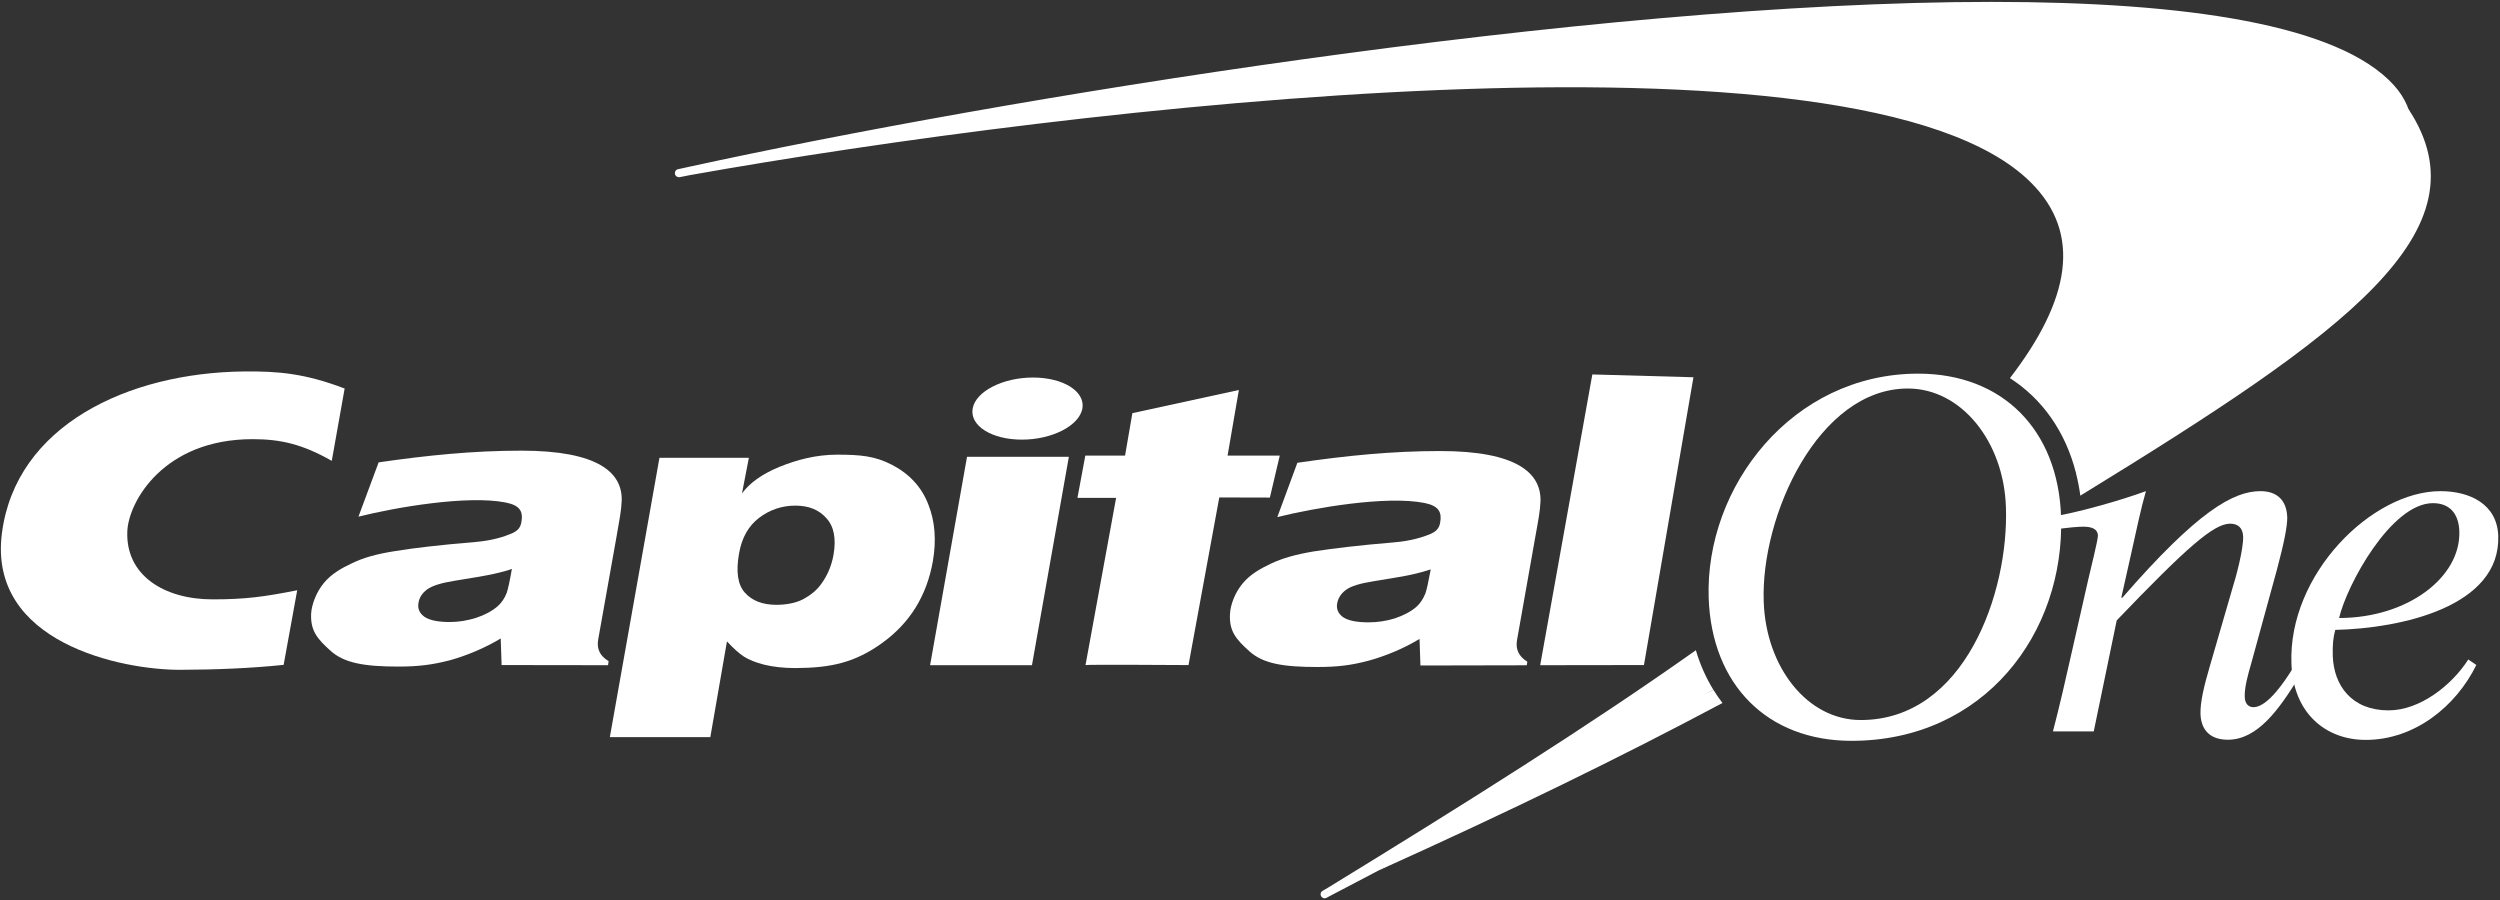
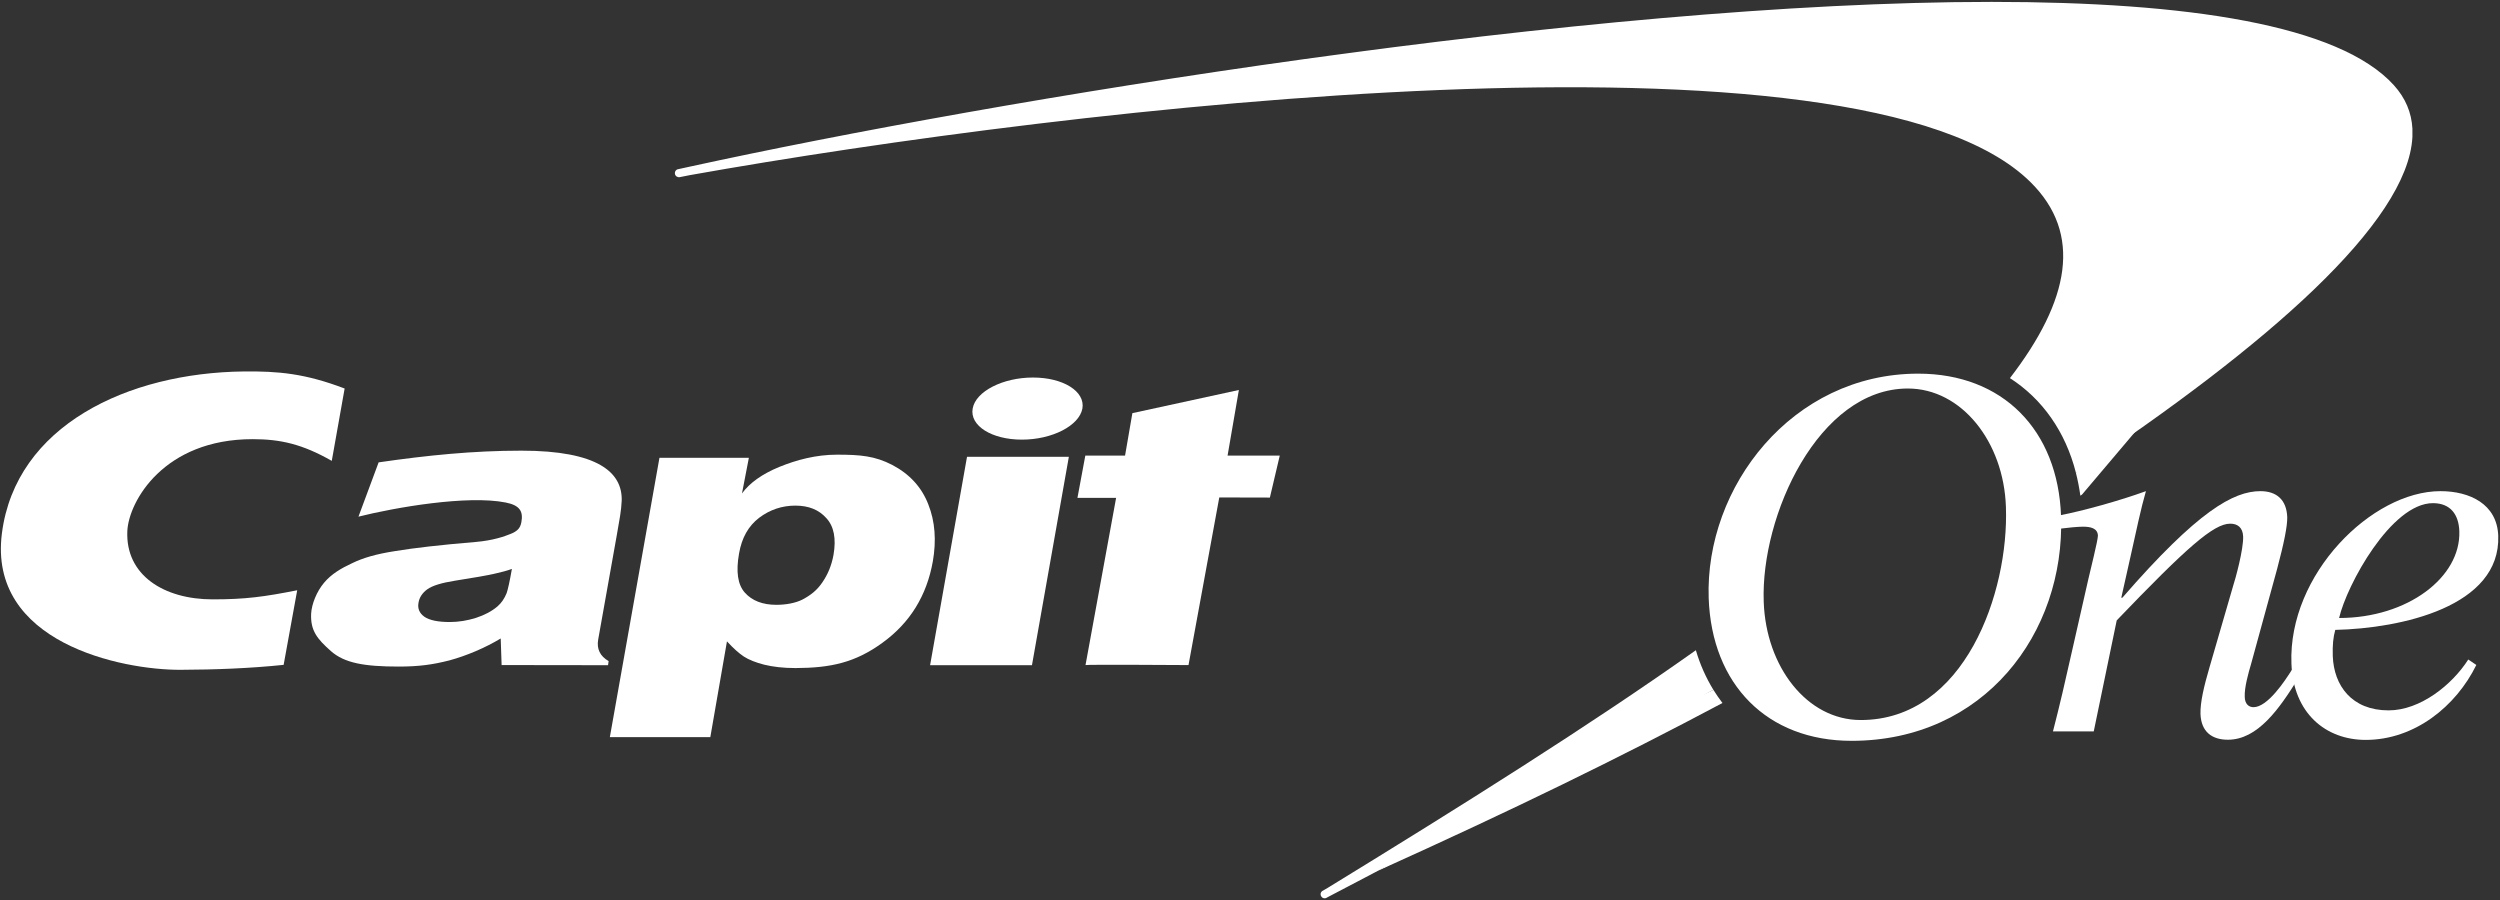
<svg xmlns="http://www.w3.org/2000/svg" width="100%" height="100%" viewBox="0 0 1000 360" version="1.1" xml:space="preserve" style="fill-rule:evenodd;clip-rule:evenodd;stroke-linejoin:round;stroke-miterlimit:1.414;">
  <rect x="0" y="0" width="1000" height="360" fill="#333333" stroke="none" />
  <g id="g5061" transform="matrix(9.96,0,0,-9.96,-4295.11,7676.54)">
    <g id="g4212">
      <g id="path4220" transform="matrix(1,0,0,1,500.045,743.035)">
        <path d="M0,0C-0.025,-0.015 -0.054,-0.032 -0.083,-0.046L-7.334,-3.368L-13.439,-7.254C-8.096,-4.844 -3.749,-2.721 0.366,-0.531C0.236,-0.36 0.115,-0.184 0,0" style="fill:white;fill-rule:nonzero;" />
      </g>
      <g id="path4224" transform="matrix(1,0,0,1,527.961,766.357)">
-         <path d="M0,0L-6.752,-6.378L-13.356,-14.606C-13.281,-14.904 -13.22,-15.208 -13.177,-15.526C-13.155,-15.515 -13.136,-15.5 -13.113,-15.486C-2.517,-8.981 3.231,-4.897 0,0" style="fill:white;fill-rule:nonzero;" />
+         <path d="M0,0L-6.752,-6.378L-13.356,-14.606C-13.281,-14.904 -13.22,-15.208 -13.177,-15.526C-13.155,-15.515 -13.136,-15.5 -13.113,-15.486" style="fill:white;fill-rule:nonzero;" />
      </g>
    </g>
    <path id="path4248" d="M458.904,764.037L458.473,763.943C458.383,763.93 458.327,763.844 458.342,763.755C458.357,763.665 458.44,763.609 458.53,763.622L458.955,763.706C474.218,766.424 505.957,770.191 512.787,763.419C514.87,761.354 514.372,758.69 511.956,755.551C513.258,754.716 514.187,753.398 514.606,751.751C522.302,756.871 527.937,761.797 528.12,765.234L528.12,765.572C528.085,766.213 527.844,766.798 527.374,767.317C525.176,769.741 519.076,770.661 511.217,770.661C495.007,770.661 471.309,766.747 458.904,764.037M499.328,744.613C495.059,741.59 489.998,738.414 484.556,735.079L484.342,734.955C484.267,734.905 484.25,734.802 484.303,734.731C484.352,734.656 484.454,734.638 484.528,734.691L484.71,734.787C489.326,737.195 494.626,740.056 499.963,742.989C500,743.006 500.021,743.019 500.045,743.035C499.752,743.516 499.512,744.044 499.343,744.623C499.338,744.62 499.334,744.618 499.328,744.613" style="fill:white;fill-rule:nonzero;" />
    <g id="path4276" transform="matrix(1,0,0,1,530.363,744.251)">
      <path d="M0,0L0.324,-0.219C-0.493,-1.886 -2.16,-3.229 -4.119,-3.229C-5.719,-3.229 -7.034,-2.163 -7.102,-0.159C-7.233,3.427 -3.871,6.761 -1.118,6.761C0.061,6.761 1.156,6.243 1.204,4.972C1.307,2.121 -2.7,1.249 -5.341,1.189C-5.424,0.892 -5.455,0.591 -5.441,0.134C-5.397,-1.048 -4.68,-2.043 -3.201,-2.043C-1.924,-2.043 -0.645,-1.013 0,0M-0.359,5.152C-0.382,5.826 -0.719,6.279 -1.418,6.279C-3.096,6.279 -4.879,2.993 -5.187,1.667C-2.434,1.667 -0.293,3.307 -0.359,5.152" style="fill:white;fill-rule:nonzero;" />
    </g>
    <g id="path4280" transform="matrix(1,0,0,1,513.977,749.506)">
      <path d="M0,0C0.284,0.038 0.716,0.079 0.912,0.079C1.214,0.079 1.497,0.021 1.513,-0.276C1.517,-0.452 1.196,-1.725 1.13,-2.019L0.492,-4.831C0.235,-5.986 -0.044,-7.19 -0.293,-8.143L1.345,-8.143L2.268,-3.684C5.079,-0.755 6.162,0.2 6.825,0.2C7.125,0.2 7.33,0.044 7.345,-0.314C7.361,-0.832 7.042,-2.001 6.932,-2.337L5.989,-5.586C5.775,-6.318 5.617,-6.977 5.632,-7.449C5.662,-8.161 6.094,-8.477 6.733,-8.477C7.933,-8.477 8.802,-7.231 9.561,-6.004L9.317,-5.646C9.01,-6.139 8.321,-7.17 7.76,-7.17C7.582,-7.17 7.415,-7.053 7.409,-6.756C7.393,-6.375 7.553,-5.809 7.665,-5.43L8.709,-1.621C8.988,-0.572 9.123,0.104 9.116,0.461C9.09,1.172 8.674,1.506 8.04,1.506C6.961,1.506 5.527,0.717 2.494,-2.774L2.451,-2.774L2.833,-1.071C3.04,-0.139 3.244,0.833 3.441,1.506C2.394,1.125 0.915,0.714 -0.014,0.536L0,0Z" style="fill:white;fill-rule:nonzero;" />
    </g>
    <g id="path4284" transform="matrix(1,0,0,1,499.858,746.712)">
      <path d="M0,0C-0.153,4.459 3.339,9.019 8.415,9.019C11.809,9.019 14.028,6.757 14.151,3.295C14.314,-1.409 11.052,-5.727 5.739,-5.727C2.346,-5.727 0.124,-3.469 0,0M2.21,-0.139C2.297,-2.752 3.949,-4.892 6.105,-4.892C10.284,-4.892 12.06,0.238 11.937,3.666C11.85,6.285 10.152,8.422 7.999,8.422C4.408,8.422 2.085,3.31 2.21,-0.139" style="fill:white;fill-rule:nonzero;" />
    </g>
    <g id="path4288" transform="matrix(1,0,0,1,497.258,744.028)">
-       <path d="M0,0L-4.167,-0.006L-2.073,11.671L1.988,11.558L0,0Z" style="fill:white;fill-rule:nonzero;" />
-     </g>
+       </g>
    <g id="path4292" transform="matrix(1,0,0,1,493.104,750.618)">
-       <path d="M0,0C-0.016,-0.412 -0.089,-0.774 -0.201,-1.396L-0.944,-5.59C-1.008,-5.958 -0.871,-6.248 -0.529,-6.455L-0.552,-6.599L-4.823,-6.608L-4.858,-5.54C-5.48,-5.919 -6.236,-6.234 -6.91,-6.416C-7.591,-6.597 -8.139,-6.668 -8.965,-6.668C-10.345,-6.668 -11.131,-6.531 -11.678,-6.049C-12.234,-5.553 -12.504,-5.229 -12.472,-4.552C-12.457,-4.158 -12.254,-3.655 -11.959,-3.309C-11.66,-2.949 -11.258,-2.72 -10.818,-2.513C-10.376,-2.305 -9.857,-2.152 -9.11,-2.027C-8.349,-1.909 -7.296,-1.78 -5.885,-1.663C-5.152,-1.603 -4.699,-1.435 -4.49,-1.355C-4.191,-1.238 -4.074,-1.109 -4.03,-0.87C-3.955,-0.447 -4.088,-0.196 -4.657,-0.081C-6.204,0.224 -9.082,-0.278 -10.57,-0.648L-9.765,1.533C-7.796,1.82 -5.965,2.005 -4.029,2.005C-0.956,2.005 0.024,1.123 0,0M-4.409,-2.748C-4.593,-2.81 -4.83,-2.878 -5.119,-2.944C-5.407,-3.013 -5.937,-3.099 -6.709,-3.225C-7.236,-3.309 -7.609,-3.418 -7.811,-3.569C-8.007,-3.713 -8.124,-3.892 -8.166,-4.108C-8.208,-4.338 -8.124,-4.525 -7.932,-4.665C-7.726,-4.806 -7.383,-4.875 -6.901,-4.875C-6.546,-4.875 -6.196,-4.822 -5.853,-4.716C-5.503,-4.598 -5.215,-4.45 -4.988,-4.255C-4.83,-4.115 -4.71,-3.93 -4.623,-3.713C-4.572,-3.572 -4.501,-3.25 -4.409,-2.748" style="fill:white;fill-rule:nonzero;" />
-     </g>
+       </g>
    <g id="path4296" transform="matrix(1,0,0,1,476.419,752.44)">
      <path d="M0,0L0.294,1.705L4.571,2.635L4.117,0L6.213,0L5.816,-1.686L3.784,-1.681L2.548,-8.413C2.548,-8.413 -1.574,-8.386 -1.588,-8.413L-0.359,-1.697L-1.912,-1.697L-1.596,0L0,0Z" style="fill:white;fill-rule:nonzero;" />
    </g>
    <g id="path4300" transform="matrix(1,0,0,1,470.299,754.33)">
      <path d="M0,0C0.121,0.688 1.208,1.245 2.422,1.245C3.638,1.245 4.525,0.688 4.407,0C4.277,-0.689 3.196,-1.249 1.977,-1.249C0.759,-1.249 -0.123,-0.689 0,0M-1.71,-10.309L-0.227,-1.938L3.863,-1.938L2.381,-10.309L-1.71,-10.309Z" style="fill:white;fill-rule:nonzero;" />
    </g>
    <g id="path4304" transform="matrix(1,0,0,1,455.728,741.134)">
      <path d="M0,0L1.992,11.217L5.583,11.217L5.306,9.785C5.617,10.213 6.114,10.564 6.802,10.85C7.496,11.133 8.279,11.343 9.124,11.343C10.061,11.343 10.641,11.293 11.343,10.93C12.04,10.564 12.525,10.033 12.791,9.342C13.062,8.659 13.116,7.894 12.972,7.063C12.728,5.681 12.053,4.589 10.949,3.79C9.851,2.989 8.864,2.778 7.456,2.773C6.956,2.773 6.54,2.825 6.194,2.91C5.854,2.998 5.583,3.105 5.379,3.237C5.182,3.369 4.973,3.553 4.703,3.845L4.035,0L0,0ZM7.45,9.297C6.914,9.297 6.427,9.133 5.997,8.809C5.569,8.483 5.298,8.01 5.189,7.376C5.059,6.645 5.134,6.121 5.425,5.798C5.716,5.475 6.137,5.313 6.688,5.313C7.06,5.313 7.448,5.38 7.73,5.522C8.08,5.707 8.321,5.902 8.532,6.211C8.755,6.535 8.904,6.893 8.981,7.313C9.097,7.974 8.999,8.469 8.692,8.797C8.394,9.131 7.984,9.297 7.45,9.297" style="fill:white;fill-rule:nonzero;" />
    </g>
    <g id="g4308">
      <g id="path4316" transform="matrix(1,0,0,1,456.204,750.632)">
        <path d="M0,0C-0.017,-0.408 -0.089,-0.768 -0.198,-1.392L-0.945,-5.582C-1.01,-5.952 -0.872,-6.247 -0.525,-6.445L-0.549,-6.61L-4.823,-6.604L-4.859,-5.536C-5.484,-5.914 -6.234,-6.23 -6.913,-6.415C-7.59,-6.588 -8.138,-6.665 -8.96,-6.665C-10.339,-6.665 -11.133,-6.524 -11.677,-6.045C-12.233,-5.55 -12.501,-5.223 -12.473,-4.545C-12.452,-4.154 -12.25,-3.652 -11.956,-3.302C-11.661,-2.946 -11.258,-2.713 -10.818,-2.509C-10.378,-2.297 -9.86,-2.145 -9.105,-2.028C-8.348,-1.903 -7.297,-1.78 -5.886,-1.663C-5.148,-1.601 -4.695,-1.431 -4.482,-1.345C-4.188,-1.231 -4.073,-1.107 -4.029,-0.865C-3.95,-0.434 -4.088,-0.189 -4.66,-0.076C-6.198,0.228 -9.083,-0.271 -10.572,-0.644L-9.762,1.536C-7.803,1.82 -5.963,2.006 -4.027,2.006C-0.953,2.006 0.032,1.129 0,0M-4.41,-2.743C-4.591,-2.81 -4.826,-2.875 -5.116,-2.938C-5.406,-3.004 -5.937,-3.098 -6.705,-3.218C-7.233,-3.302 -7.602,-3.414 -7.81,-3.563C-8.01,-3.712 -8.127,-3.889 -8.161,-4.104C-8.202,-4.332 -8.127,-4.516 -7.929,-4.661C-7.726,-4.803 -7.384,-4.876 -6.906,-4.876C-6.547,-4.876 -6.194,-4.817 -5.853,-4.709C-5.507,-4.597 -5.216,-4.442 -4.991,-4.25C-4.826,-4.108 -4.707,-3.929 -4.62,-3.712C-4.57,-3.568 -4.498,-3.247 -4.41,-2.743" style="fill:white;fill-rule:nonzero;" />
      </g>
      <g id="path4320" transform="matrix(1,0,0,1,443.172,747.032)">
        <path d="M0,0C-1.334,-0.264 -2.083,-0.366 -3.397,-0.366C-5.352,-0.366 -6.906,0.605 -6.822,2.384C-6.762,3.568 -5.359,6.068 -1.793,6.068C-0.67,6.068 0.208,5.869 1.388,5.196L1.905,8.102C0.301,8.711 -0.763,8.8 -2.139,8.787C-6.812,8.736 -11.303,6.61 -11.859,2.289C-12.426,-2.102 -7.064,-3.205 -4.681,-3.195C-3.307,-3.19 -1.878,-3.136 -0.545,-2.996L0,0Z" style="fill:white;fill-rule:nonzero;" />
      </g>
    </g>
  </g>
</svg>